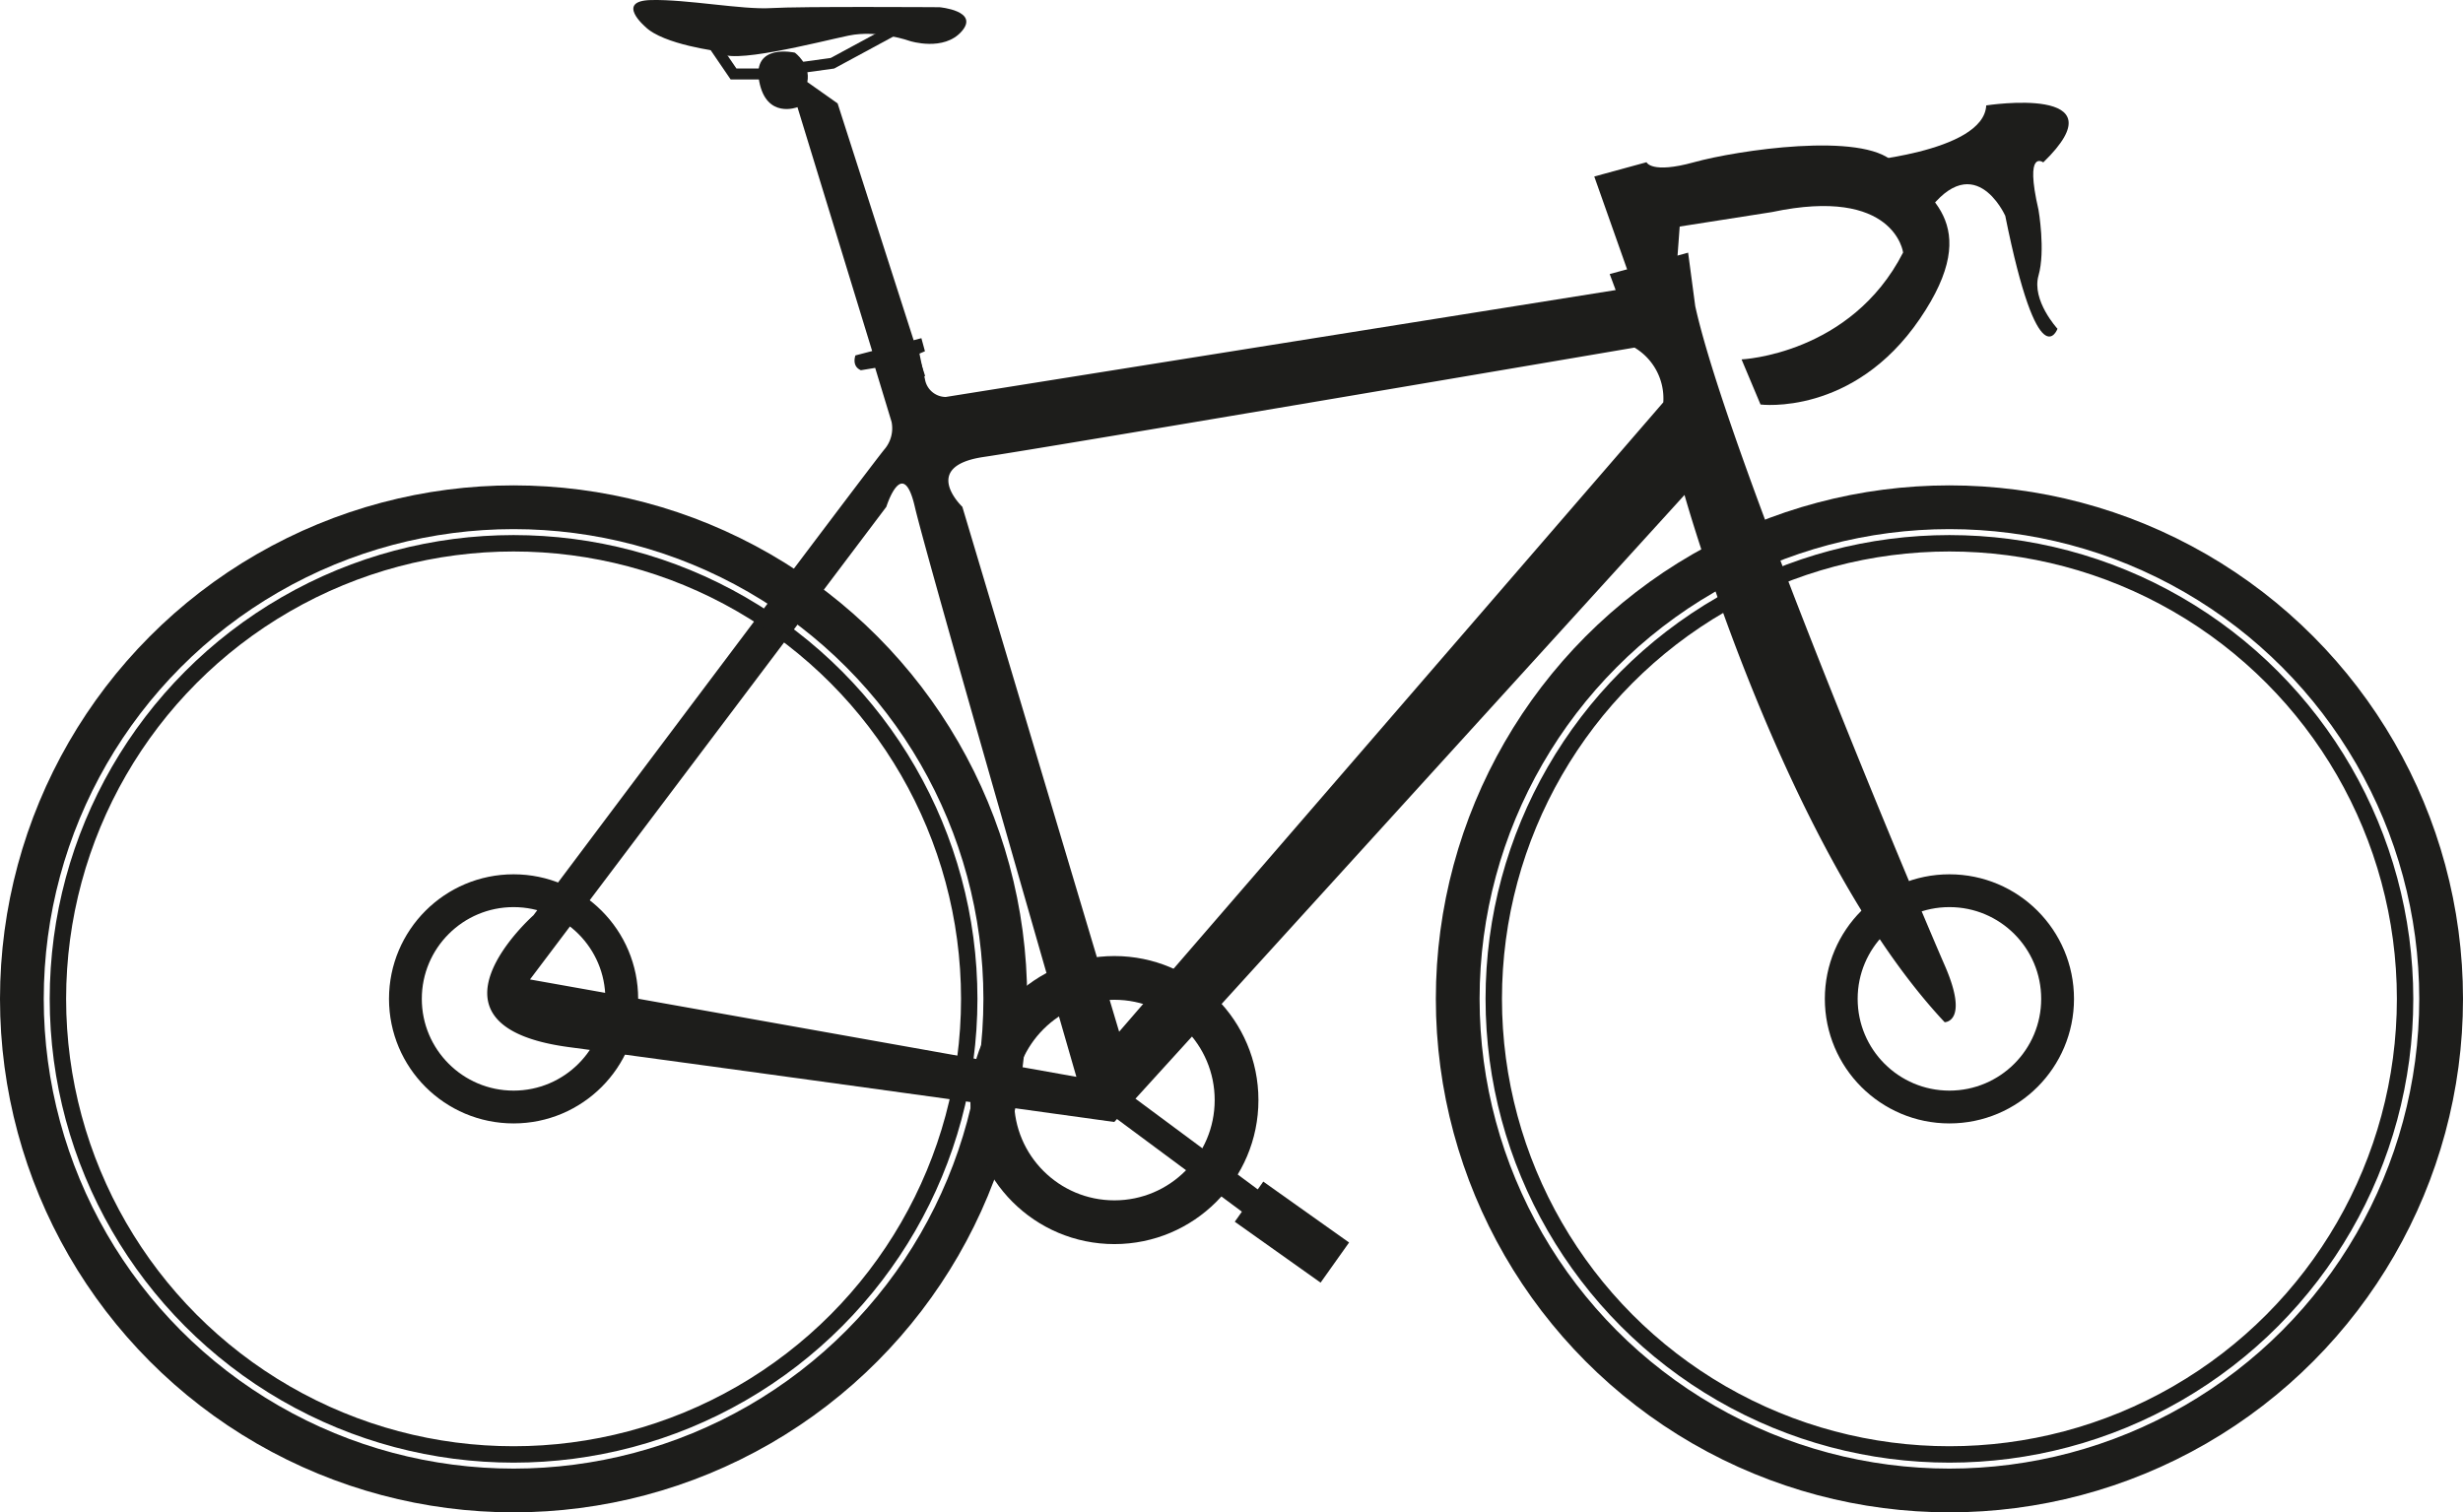
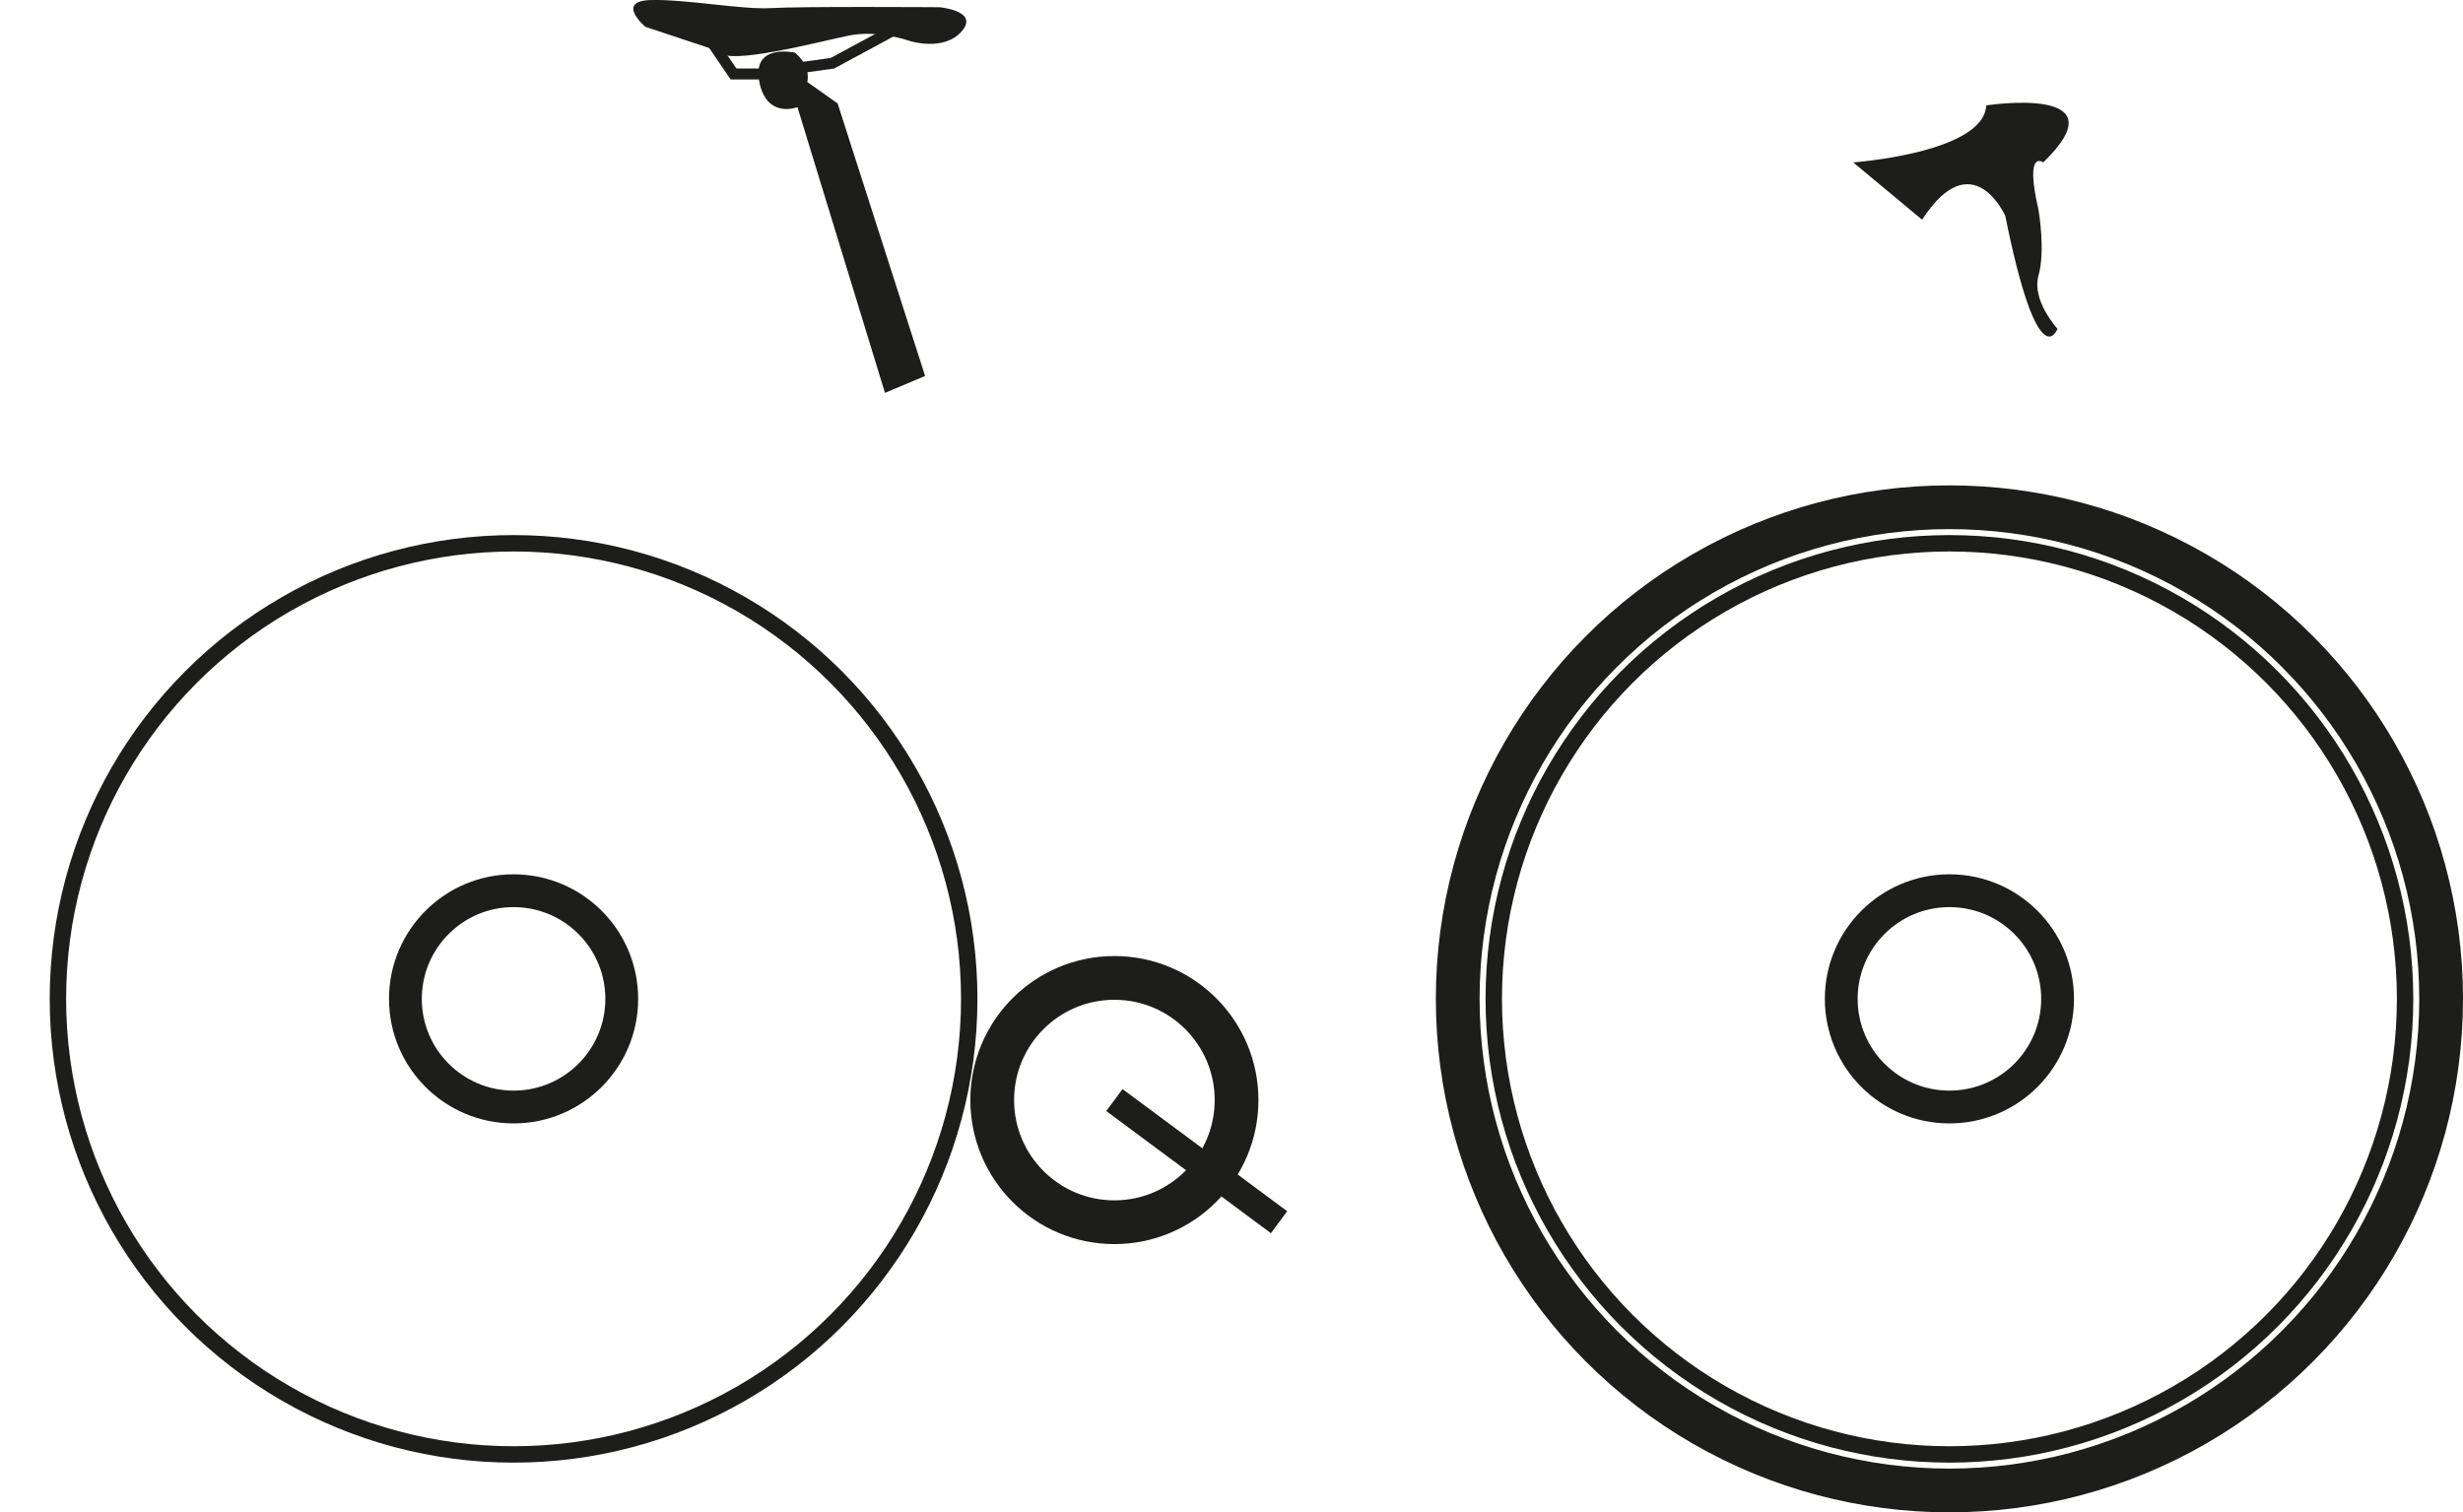
<svg xmlns="http://www.w3.org/2000/svg" id="Lag_1" data-name="Lag 1" viewBox="0 0 450.37 276.6">
-   <path d="M382.45,319.25c-4.56-10.43-39.75-93.83-45.61-120.55l-1.3-9.77-14.34,3.91,1.09,2.93-122.5,19.55a3.88,3.88,0,0,1-3.8-3.26c-.76-3.37-1-4.67-1-4.67l1-.43-.65-2.39-12.06,3.15s-.76,1.95,1,2.71l2.61-.43,3,9.88a5.94,5.94,0,0,1-1.2,4.89c-1.84,2.06-64.29,85.35-64.29,85.35s-22.8,20.2,6.52,24.11,99.69,13.69,99.69,13.69L334.88,233.24s18.25,65.16,47.57,96.43C382.45,329.67,387,329.67,382.45,319.25Zm-258.68,2.6,65.16-86.44s3-9.56,5.21,0,29.54,104.25,29.54,104.25ZM331,216.3,231.5,331.41l-28.67-96s-7.82-7.39,3.91-9.12,119-20,119-20A10.83,10.83,0,0,1,331,216.3Z" transform="translate(-26.86 -142.72)" fill="#1d1d1b" />
-   <path d="M325.76,195.88,318.38,175l9.55-2.61s.87,2.17,8.69,0,30.84-5.64,36.49,0,16.94,10.86,4.78,28.67-29.11,15.64-29.11,15.64l-3.47-8.25s20-.87,29.54-19.55c0,0-1.53-12.16-24-7.39L334,184.15l-.87,11.73Z" transform="translate(-26.86 -142.72)" fill="#1d1d1b" />
  <path d="M365.73,172.42s23.89-1.73,24.32-10.42c0,0,25.2-3.91,10.43,10.42,0,0-3.48-2.6-.87,8.69,0,0,1.3,7.44,0,12s3.47,9.74,3.47,9.74-3.47,9.5-9.55-20.66c0,0-6-13.46-15.21.71" transform="translate(-26.86 -142.72)" fill="#1d1d1b" />
  <circle cx="93.91" cy="182.68" r="19.78" fill="none" stroke="#1d1d1b" stroke-miterlimit="10" stroke-width="6" />
-   <circle cx="93.91" cy="182.68" r="89.91" fill="none" stroke="#1d1d1b" stroke-miterlimit="10" stroke-width="8" />
  <circle cx="93.91" cy="182.68" r="83.32" fill="none" stroke="#1d1d1b" stroke-miterlimit="10" stroke-width="3" />
  <circle cx="356.46" cy="182.68" r="19.78" fill="none" stroke="#1d1d1b" stroke-miterlimit="10" stroke-width="6" />
  <circle cx="356.46" cy="182.68" r="89.91" fill="none" stroke="#1d1d1b" stroke-miterlimit="10" stroke-width="8" />
  <circle cx="356.46" cy="182.68" r="83.32" fill="none" stroke="#1d1d1b" stroke-miterlimit="10" stroke-width="3" />
  <path d="M188.68,214.57l-16-52.25s-5.7,2.24-7-4.76,6.52-5.21,6.52-5.21,2.93,2.11,2.28,5.37l5.54,3.91,16,49.85Z" transform="translate(-26.86 -142.72)" fill="#1d1d1b" />
-   <path d="M144.86,147.62s-5.54-4.72,1-4.89,16.78,1.8,22,1.47,30.8-.16,30.8-.16,7.32.65,4.06,4.4-9.45,1.79-9.45,1.79-5.86-2.12-11.24-1-22.48,5.62-23.62,2.89C158.38,152.14,148.12,150.88,144.86,147.62Z" transform="translate(-26.86 -142.72)" fill="#1d1d1b" />
+   <path d="M144.86,147.62s-5.54-4.72,1-4.89,16.78,1.8,22,1.47,30.8-.16,30.8-.16,7.32.65,4.06,4.4-9.45,1.79-9.45,1.79-5.86-2.12-11.24-1-22.48,5.62-23.62,2.89Z" transform="translate(-26.86 -142.72)" fill="#1d1d1b" />
  <polyline points="129.57 6.85 134.13 13.53 141.95 13.53" fill="none" stroke="#1d1d1b" stroke-miterlimit="10" stroke-width="2" />
  <polyline points="146.24 12.39 152.21 11.57 166.06 4.08" fill="none" stroke="#1d1d1b" stroke-miterlimit="10" stroke-width="2" />
  <circle cx="203.77" cy="201.19" r="22.34" fill="none" stroke="#1d1d1b" stroke-miterlimit="10" stroke-width="8" />
  <polyline points="203.77 201.19 222.94 215.41 233.88 223.53" fill="#1d1d1b" stroke="#1d1d1b" stroke-miterlimit="10" stroke-width="5" />
-   <line x1="244.08" y1="230.91" x2="228.39" y2="219.77" fill="#1d1d1b" stroke="#1d1d1b" stroke-miterlimit="10" stroke-width="9" />
</svg>